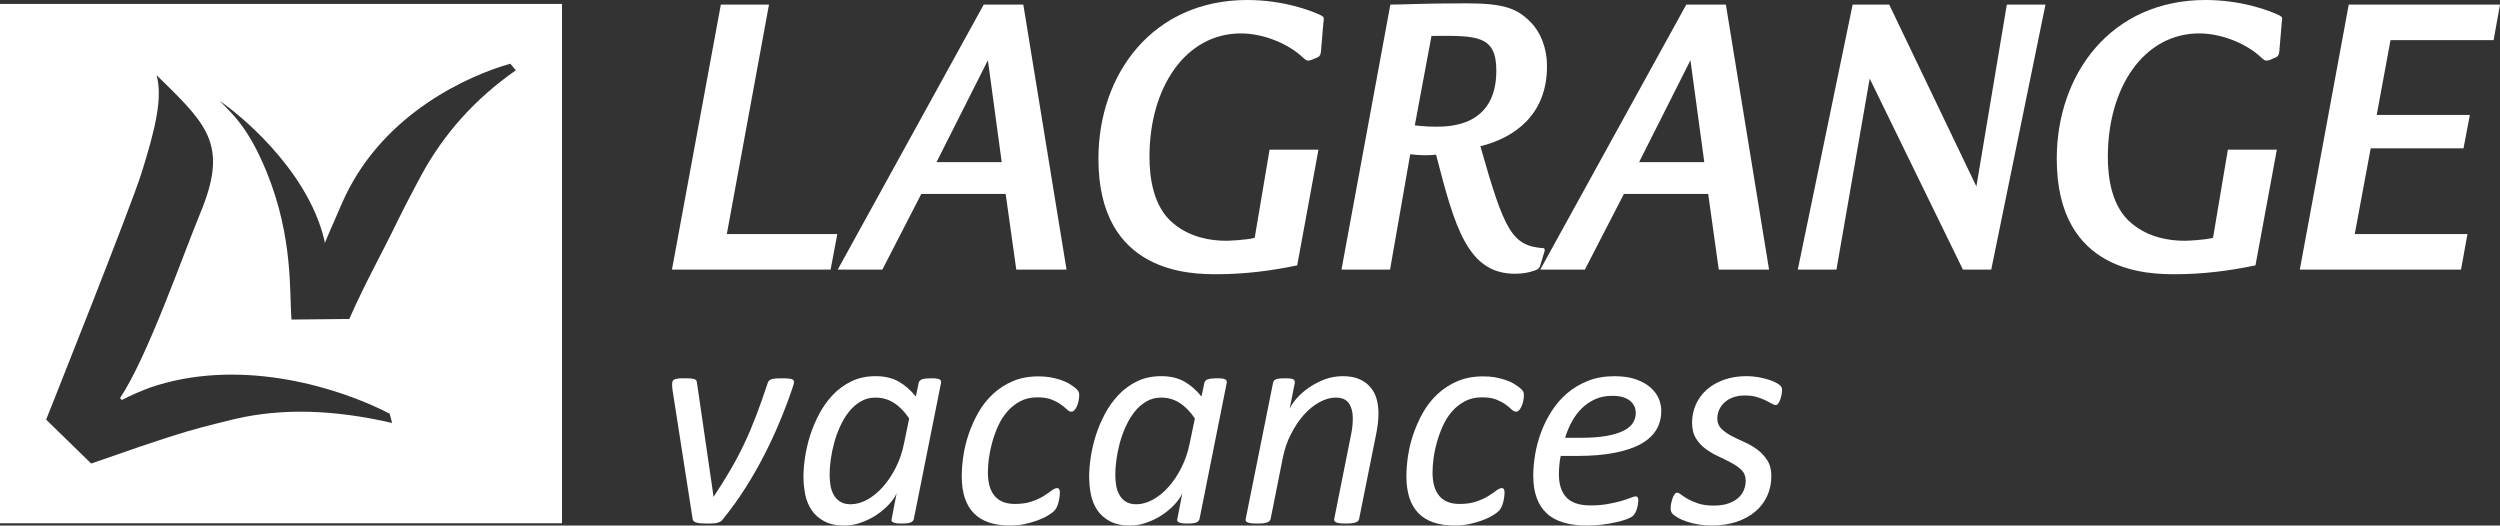
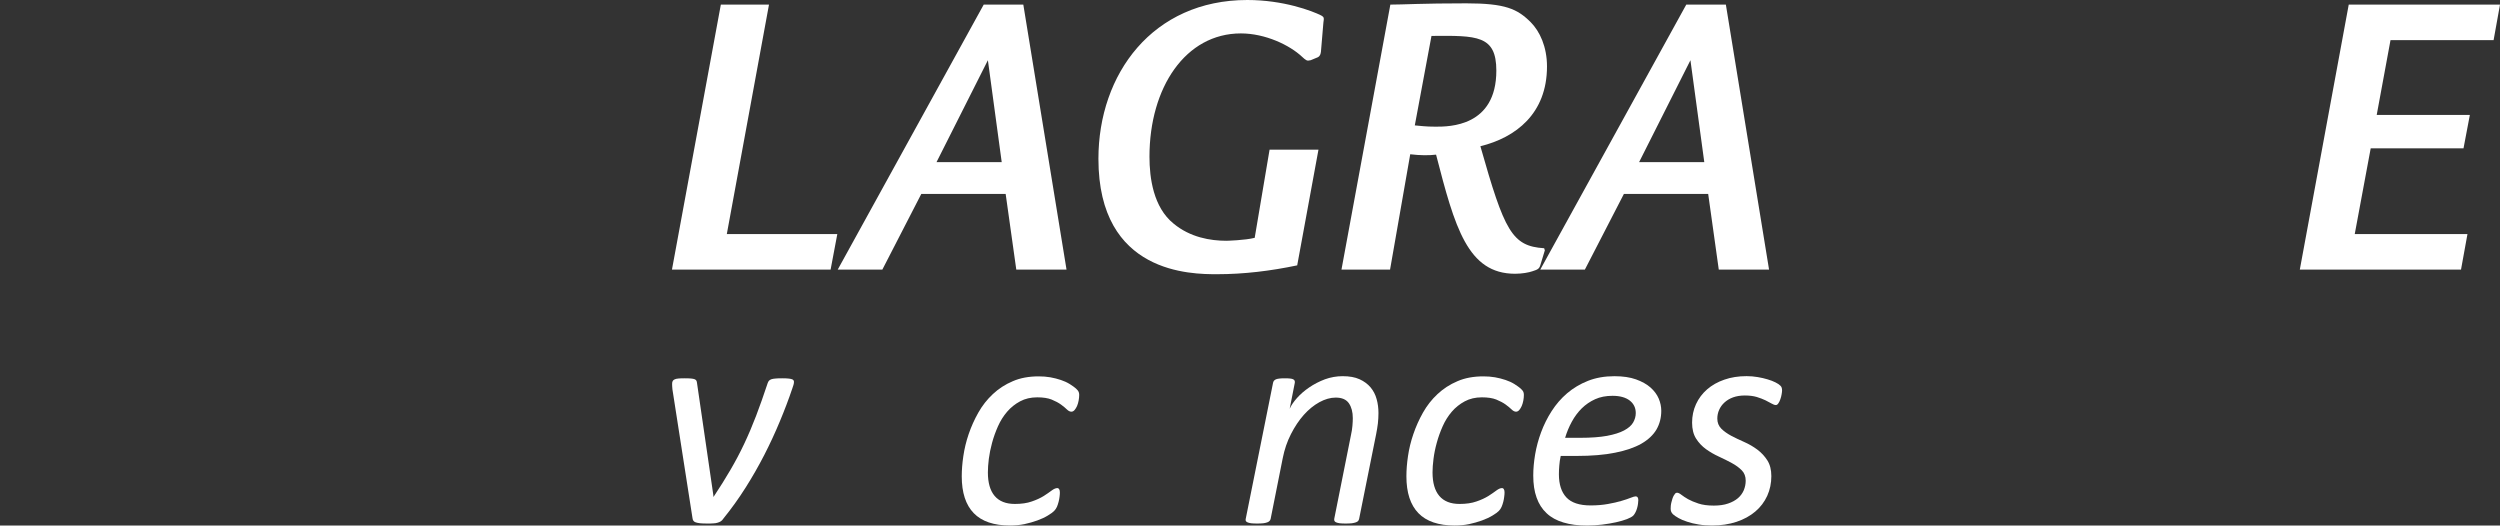
<svg xmlns="http://www.w3.org/2000/svg" version="1.1" id="Calque_1" x="0px" y="0px" width="391.189px" height="82.236px" viewBox="0 0 391.189 82.236" enable-background="new 0 0 391.189 82.236" xml:space="preserve">
  <rect x="0" y="0" width="391.189" height="82.236" fill="#333333" stroke="none" />
  <g>
-     <path fill="#FFFFFF" d="M0,0.618v81.262h87.939V0.618H0z M36.824,65.546c-0.074,0.018-5.034,1.209-7.458,1.939   c-4.919,1.463-9.911,3.247-15.096,5.047L7.218,65.66c0,0,13.244-33.186,14.936-38.616c2.253-7.178,3.284-11.781,2.353-15.272   c0.4,0.394,0.753,0.731,0.983,0.958c7.175,7.014,10.128,10.295,5.886,20.528c-2.788,6.76-8.322,22.667-12.599,29.036l0.292,0.295   c1.4-0.748,3.167-1.486,4.451-1.957c0.391-0.141,0.795-0.261,1.196-0.384c13.669-4.133,28.417,0.428,36.257,4.482l0.379,1.452   C52.177,64.059,44.081,63.868,36.824,65.546z M65.929,27.408c-0.048,0.079-2.444,4.569-3.572,6.875   c-2.592,5.393-5.055,9.622-7.7,15.626l-8.393,0.086l-0.648,0.011c-0.364-4.15,0.327-12.739-3.897-23.11   c-2.898-7.1-5.496-9.172-7.361-11.146c0.431,0.313,0.899,0.66,1.444,1.071c0.382,0.33,12.229,9.066,14.984,20.873   c0.029,0.113,0.017,0.236,0.034,0.35l0.596-1.418c0,0,1.51-3.464,2.067-4.761c0.178-0.409,0.357-0.793,0.544-1.184   c6.27-13.128,19.404-18.888,25.821-20.717l0.865,1.036C74.343,15.461,69.475,20.892,65.929,27.408z" />
    <g>
      <path fill="#FFFFFF" d="M124.236,59.734c0,0.158-0.021,0.323-0.074,0.488c-0.043,0.164-0.1,0.329-0.165,0.504    c-0.579,1.724-1.236,3.454-1.971,5.212c-0.731,1.758-1.54,3.508-2.432,5.248c-0.893,1.738-1.867,3.443-2.933,5.125    c-1.061,1.679-2.223,3.296-3.484,4.854c-0.108,0.175-0.235,0.306-0.378,0.398c-0.139,0.097-0.314,0.175-0.509,0.227    c-0.196,0.062-0.417,0.097-0.67,0.106c-0.252,0.024-0.553,0.024-0.901,0.024c-0.487,0-0.882-0.008-1.179-0.042    c-0.3-0.034-0.53-0.089-0.695-0.147c-0.166-0.062-0.288-0.148-0.357-0.261c-0.07-0.106-0.113-0.244-0.13-0.401l-3.141-20.151    c-0.019-0.175-0.031-0.322-0.036-0.463c-0.009-0.13-0.012-0.251-0.012-0.364c0-0.209,0.029-0.367,0.1-0.48    c0.062-0.103,0.156-0.189,0.304-0.251c0.141-0.062,0.332-0.113,0.575-0.13c0.249-0.027,0.57-0.035,0.988-0.035    c0.404,0,0.738,0.008,0.987,0.035c0.252,0.017,0.443,0.062,0.579,0.113c0.135,0.062,0.227,0.138,0.274,0.233    c0.048,0.106,0.078,0.227,0.091,0.367l2.554,17.542v0.277l0.117-0.14c0.927-1.401,1.78-2.758,2.55-4.082    c0.769-1.312,1.492-2.671,2.152-4.071c0.663-1.4,1.288-2.87,1.88-4.419c0.587-1.541,1.188-3.247,1.805-5.107    c0.048-0.141,0.113-0.261,0.201-0.367c0.087-0.096,0.213-0.172,0.378-0.233c0.167-0.052,0.388-0.097,0.662-0.113    c0.278-0.027,0.618-0.035,1.03-0.035c0.375,0,0.68,0.008,0.918,0.035c0.235,0.017,0.422,0.052,0.558,0.096    c0.13,0.034,0.225,0.086,0.278,0.165C124.21,59.56,124.236,59.646,124.236,59.734" />
-       <path fill="#FFFFFF" d="M142.265,65.477c-0.743-1.088-1.54-1.905-2.401-2.444c-0.856-0.549-1.823-0.819-2.892-0.819    c-0.85,0-1.615,0.202-2.302,0.61c-0.688,0.398-1.292,0.931-1.823,1.593c-0.527,0.659-0.983,1.408-1.366,2.263    c-0.388,0.834-0.706,1.703-0.949,2.599c-0.248,0.906-0.426,1.785-0.544,2.646c-0.117,0.872-0.173,1.654-0.173,2.341    c0,0.557,0.043,1.096,0.125,1.645c0.092,0.539,0.253,1.036,0.497,1.487c0.243,0.453,0.579,0.819,1.009,1.088    c0.421,0.278,0.974,0.418,1.648,0.418c0.871,0,1.741-0.243,2.616-0.724c0.869-0.478,1.688-1.146,2.444-2.001    c0.757-0.852,1.423-1.844,2.01-3.001c0.579-1.149,1.015-2.41,1.296-3.803L142.265,65.477z M142.996,81.19    c-0.065,0.261-0.235,0.463-0.517,0.566c-0.288,0.113-0.758,0.165-1.423,0.165c-0.314,0-0.575-0.018-0.779-0.042    c-0.204-0.034-0.369-0.079-0.496-0.131c-0.125-0.052-0.213-0.13-0.256-0.209c-0.048-0.096-0.048-0.209,0-0.35l0.778-4.02    c-0.204,0.505-0.573,1.063-1.114,1.654c-0.534,0.601-1.166,1.157-1.9,1.654c-0.731,0.512-1.545,0.92-2.446,1.253    c-0.896,0.34-1.809,0.504-2.741,0.504c-1.262,0-2.302-0.226-3.128-0.672c-0.827-0.433-1.488-1.017-1.97-1.737    c-0.493-0.731-0.827-1.551-1.011-2.465c-0.177-0.913-0.27-1.854-0.27-2.809c0-0.881,0.083-1.881,0.249-3.003    c0.165-1.122,0.431-2.263,0.8-3.429c0.371-1.165,0.853-2.297,1.445-3.402c0.587-1.105,1.305-2.088,2.141-2.966    c0.831-0.872,1.797-1.576,2.902-2.098c1.1-0.532,2.357-0.793,3.759-0.793c1.4,0,2.601,0.281,3.602,0.845    c1,0.576,1.893,1.358,2.681,2.341l0.452-2.149c0.062-0.253,0.244-0.436,0.544-0.549c0.296-0.104,0.762-0.155,1.392-0.155    c0.314,0,0.575,0.008,0.792,0.035c0.213,0.024,0.383,0.062,0.505,0.12c0.125,0.071,0.204,0.147,0.244,0.244    c0.029,0.096,0.034,0.202,0.021,0.305L142.996,81.19z" />
      <path fill="#FFFFFF" d="M168.869,61.788c0,0.288-0.031,0.573-0.087,0.879c-0.052,0.305-0.134,0.573-0.243,0.844    c-0.113,0.251-0.24,0.471-0.393,0.646c-0.147,0.172-0.317,0.261-0.508,0.261c-0.218,0-0.448-0.113-0.683-0.34    c-0.235-0.236-0.549-0.487-0.936-0.775c-0.388-0.278-0.87-0.539-1.466-0.783c-0.587-0.233-1.34-0.347-2.253-0.347    c-1.009,0-1.902,0.207-2.681,0.625c-0.778,0.419-1.458,0.958-2.031,1.627c-0.575,0.67-1.053,1.428-1.431,2.28    c-0.379,0.854-0.688,1.716-0.923,2.584c-0.235,0.862-0.404,1.706-0.508,2.507c-0.101,0.816-0.147,1.523-0.147,2.121    c0,1.62,0.347,2.846,1.057,3.683c0.709,0.835,1.766,1.253,3.167,1.253c1.026,0,1.905-0.123,2.636-0.384    c0.726-0.243,1.353-0.539,1.866-0.852c0.51-0.332,0.936-0.618,1.262-0.871c0.331-0.244,0.623-0.374,0.875-0.374    c0.131,0,0.227,0.062,0.296,0.182c0.07,0.113,0.104,0.281,0.104,0.507c0,0.19-0.014,0.416-0.048,0.67    c-0.031,0.261-0.079,0.529-0.153,0.8c-0.069,0.278-0.156,0.529-0.256,0.773c-0.105,0.236-0.252,0.453-0.439,0.645    c-0.192,0.199-0.518,0.436-0.992,0.722c-0.47,0.288-1.018,0.541-1.641,0.766c-0.622,0.227-1.3,0.418-2.022,0.576    c-0.727,0.147-1.476,0.216-2.245,0.216c-2.532,0-4.43-0.643-5.678-1.932c-1.258-1.295-1.879-3.21-1.879-5.768    c0-0.958,0.079-2.012,0.248-3.158c0.166-1.141,0.44-2.29,0.835-3.447c0.396-1.156,0.896-2.279,1.514-3.367    c0.614-1.088,1.371-2.053,2.267-2.888c0.9-0.844,1.94-1.523,3.124-2.021c1.179-0.513,2.532-0.756,4.054-0.756    c0.635,0,1.24,0.044,1.823,0.147c0.583,0.106,1.131,0.244,1.645,0.419c0.513,0.172,0.975,0.381,1.397,0.643    c0.414,0.261,0.74,0.497,0.966,0.696c0.227,0.209,0.369,0.384,0.421,0.521C168.838,61.465,168.869,61.613,168.869,61.788" />
-       <path fill="#FFFFFF" d="M186.968,65.477c-0.745-1.088-1.545-1.905-2.402-2.444c-0.857-0.549-1.823-0.819-2.893-0.819    c-0.848,0-1.619,0.202-2.302,0.61c-0.687,0.398-1.292,0.931-1.823,1.593c-0.527,0.659-0.983,1.408-1.366,2.263    c-0.391,0.834-0.706,1.703-0.953,2.599c-0.244,0.906-0.422,1.785-0.539,2.646c-0.118,0.872-0.175,1.654-0.175,2.341    c0,0.557,0.044,1.096,0.127,1.645c0.091,0.539,0.252,1.036,0.496,1.487c0.243,0.453,0.578,0.819,1.004,1.088    c0.427,0.278,0.98,0.418,1.653,0.418c0.87,0,1.74-0.243,2.61-0.724c0.875-0.478,1.688-1.146,2.449-2.001    c0.757-0.852,1.423-1.844,2.006-3.001c0.579-1.149,1.018-2.41,1.296-3.803L186.968,65.477z M187.7,81.19    c-0.067,0.261-0.24,0.463-0.519,0.566c-0.287,0.113-0.757,0.165-1.423,0.165c-0.317,0-0.575-0.018-0.779-0.042    c-0.204-0.034-0.369-0.079-0.496-0.131c-0.122-0.052-0.213-0.13-0.256-0.209c-0.048-0.096-0.048-0.209,0-0.35l0.779-4.02    c-0.206,0.505-0.575,1.063-1.114,1.654c-0.536,0.601-1.167,1.157-1.902,1.654c-0.731,0.512-1.544,0.92-2.445,1.253    c-0.896,0.34-1.81,0.504-2.741,0.504c-1.26,0-2.3-0.226-3.127-0.672c-0.826-0.433-1.488-1.017-1.976-1.737    c-0.487-0.731-0.822-1.551-1.004-2.465c-0.179-0.913-0.27-1.854-0.27-2.809c0-0.881,0.083-1.881,0.248-3.003    c0.165-1.122,0.431-2.263,0.8-3.429c0.371-1.165,0.853-2.297,1.445-3.402c0.587-1.105,1.305-2.088,2.141-2.966    c0.831-0.872,1.797-1.576,2.902-2.098c1.101-0.532,2.358-0.793,3.754-0.793c1.406,0,2.602,0.281,3.607,0.845    c1,0.576,1.892,1.358,2.68,2.341l0.452-2.149c0.062-0.253,0.244-0.436,0.544-0.549c0.297-0.104,0.762-0.155,1.394-0.155    c0.313,0,0.579,0.008,0.787,0.035c0.218,0.024,0.383,0.062,0.509,0.12c0.125,0.071,0.205,0.147,0.239,0.244    c0.036,0.096,0.04,0.202,0.026,0.305L187.7,81.19z" />
      <path fill="#FFFFFF" d="M215.696,64.633c0,0.549-0.032,1.088-0.091,1.627c-0.066,0.529-0.153,1.078-0.267,1.651L212.67,81.19    c-0.029,0.123-0.081,0.227-0.15,0.322c-0.071,0.089-0.191,0.158-0.356,0.22c-0.168,0.059-0.375,0.113-0.628,0.147    c-0.251,0.024-0.573,0.042-0.965,0.042c-0.384,0-0.687-0.018-0.94-0.042c-0.239-0.034-0.431-0.089-0.566-0.147    c-0.131-0.062-0.217-0.131-0.256-0.22c-0.039-0.096-0.052-0.199-0.034-0.322l2.624-13.138c0.108-0.487,0.187-0.965,0.222-1.41    c0.039-0.461,0.059-0.862,0.059-1.217c0-0.957-0.207-1.732-0.612-2.323c-0.414-0.594-1.096-0.889-2.059-0.889    c-0.829,0-1.687,0.243-2.563,0.724c-0.869,0.478-1.687,1.147-2.435,1.984c-0.748,0.842-1.415,1.844-2.006,3    c-0.594,1.157-1.02,2.42-1.288,3.77l-1.893,9.499c-0.032,0.123-0.084,0.227-0.165,0.322c-0.079,0.089-0.197,0.158-0.353,0.22    c-0.157,0.059-0.37,0.113-0.627,0.147c-0.256,0.024-0.579,0.042-0.953,0.042c-0.396,0-0.717-0.018-0.961-0.042    c-0.244-0.034-0.436-0.089-0.566-0.147c-0.134-0.062-0.217-0.131-0.261-0.22c-0.038-0.096-0.043-0.199-0.013-0.322l4.277-21.291    c0.018-0.103,0.064-0.209,0.131-0.305c0.068-0.097,0.182-0.173,0.329-0.244c0.153-0.059,0.345-0.096,0.571-0.12    c0.225-0.027,0.5-0.035,0.813-0.035c0.33,0,0.601,0.008,0.817,0.035c0.214,0.024,0.379,0.062,0.492,0.12    c0.121,0.071,0.197,0.147,0.231,0.244c0.029,0.096,0.034,0.202,0.02,0.305l-0.803,4.064c0.239-0.531,0.621-1.105,1.157-1.698    c0.529-0.599,1.175-1.147,1.913-1.652c0.74-0.504,1.553-0.923,2.446-1.263c0.887-0.319,1.817-0.487,2.774-0.487    c1.059,0,1.938,0.158,2.646,0.48s1.282,0.748,1.726,1.277c0.44,0.531,0.759,1.14,0.945,1.836    C215.605,63.144,215.696,63.875,215.696,64.633" />
      <path fill="#FFFFFF" d="M238.449,61.788c0,0.288-0.027,0.573-0.084,0.879c-0.057,0.305-0.133,0.573-0.246,0.844    c-0.108,0.251-0.241,0.471-0.392,0.646c-0.149,0.172-0.317,0.261-0.509,0.261c-0.217,0-0.448-0.113-0.68-0.34    c-0.239-0.236-0.552-0.487-0.936-0.775c-0.387-0.278-0.874-0.539-1.465-0.783c-0.588-0.233-1.342-0.347-2.255-0.347    c-1.014,0-1.905,0.207-2.683,0.625c-0.78,0.419-1.46,0.958-2.033,1.627c-0.574,0.67-1.049,1.428-1.426,2.28    c-0.379,0.854-0.689,1.716-0.923,2.584c-0.239,0.862-0.409,1.706-0.51,2.507c-0.104,0.816-0.152,1.523-0.152,2.121    c0,1.62,0.352,2.846,1.061,3.683c0.712,0.835,1.763,1.253,3.168,1.253c1.021,0,1.9-0.123,2.632-0.384    c0.731-0.243,1.354-0.539,1.868-0.852c0.513-0.332,0.936-0.618,1.266-0.871c0.33-0.244,0.618-0.374,0.874-0.374    c0.125,0,0.227,0.062,0.293,0.182c0.073,0.113,0.107,0.281,0.107,0.507c0,0.19-0.017,0.416-0.054,0.67    c-0.029,0.261-0.076,0.529-0.147,0.8c-0.074,0.278-0.155,0.529-0.261,0.773c-0.099,0.236-0.246,0.453-0.434,0.645    c-0.192,0.199-0.521,0.436-0.992,0.722c-0.475,0.288-1.024,0.541-1.642,0.766c-0.631,0.227-1.3,0.418-2.021,0.576    c-0.729,0.147-1.477,0.216-2.245,0.216c-2.538,0-4.431-0.643-5.684-1.932c-1.255-1.295-1.878-3.21-1.878-5.768    c0-0.958,0.078-2.012,0.248-3.158c0.165-1.141,0.443-2.29,0.84-3.447c0.392-1.156,0.896-2.279,1.509-3.367    c0.613-1.088,1.371-2.053,2.268-2.888c0.9-0.844,1.944-1.523,3.124-2.021c1.179-0.513,2.535-0.756,4.059-0.756    c0.631,0,1.238,0.044,1.822,0.147c0.583,0.106,1.132,0.244,1.644,0.419c0.51,0.172,0.976,0.381,1.394,0.643    c0.414,0.261,0.738,0.497,0.965,0.696c0.231,0.209,0.369,0.384,0.426,0.521C238.421,61.465,238.449,61.613,238.449,61.788" />
      <path fill="#FFFFFF" d="M255.956,64.633c0-0.811-0.313-1.463-0.944-1.957c-0.631-0.487-1.526-0.741-2.693-0.741    c-1.026,0-1.93,0.175-2.718,0.531c-0.788,0.357-1.484,0.835-2.09,1.426c-0.604,0.601-1.125,1.297-1.561,2.098    c-0.437,0.792-0.783,1.637-1.049,2.516h2.41c1.653,0,3.032-0.105,4.146-0.306c1.109-0.209,1.998-0.487,2.668-0.844    c0.67-0.357,1.145-0.766,1.418-1.236C255.821,65.642,255.956,65.145,255.956,64.633 M259.949,64.276    c0,1.088-0.251,2.063-0.751,2.932c-0.51,0.862-1.297,1.603-2.368,2.221c-1.073,0.608-2.439,1.078-4.11,1.408    c-1.672,0.34-3.673,0.505-5.999,0.505h-2.506c-0.113,0.515-0.188,1.019-0.222,1.506c-0.045,0.495-0.062,0.948-0.062,1.374    c0,1.575,0.391,2.776,1.169,3.611c0.78,0.834,2.046,1.253,3.791,1.253c1.009,0,1.913-0.079,2.718-0.227    c0.8-0.138,1.502-0.305,2.09-0.478c0.591-0.175,1.078-0.332,1.452-0.487c0.379-0.147,0.636-0.227,0.783-0.227    c0.14,0,0.248,0.052,0.317,0.157c0.068,0.094,0.104,0.251,0.104,0.434c0,0.157-0.018,0.35-0.047,0.566s-0.074,0.453-0.141,0.679    c-0.063,0.227-0.143,0.443-0.246,0.643c-0.101,0.21-0.219,0.385-0.345,0.522c-0.187,0.191-0.526,0.374-0.999,0.559    c-0.485,0.183-1.059,0.347-1.716,0.495c-0.665,0.147-1.386,0.271-2.174,0.366c-0.788,0.094-1.58,0.147-2.363,0.147    c-1.4,0-2.632-0.157-3.689-0.479c-1.052-0.313-1.933-0.79-2.632-1.452c-0.701-0.652-1.224-1.47-1.565-2.444    c-0.354-0.976-0.522-2.125-0.522-3.456c0-1.018,0.094-2.115,0.291-3.289c0.199-1.175,0.51-2.331,0.936-3.48    c0.426-1.147,0.979-2.263,1.654-3.313c0.677-1.054,1.481-1.984,2.417-2.784c0.945-0.803,2.023-1.455,3.254-1.942    c1.229-0.487,2.612-0.731,4.155-0.731c1.327,0,2.449,0.168,3.373,0.497c0.913,0.33,1.674,0.749,2.267,1.271    c0.586,0.521,1.017,1.105,1.288,1.74C259.816,63.006,259.949,63.641,259.949,64.276" />
      <path fill="#FFFFFF" d="M278.849,61.083c0,0.155-0.021,0.364-0.071,0.625c-0.042,0.261-0.108,0.515-0.199,0.766    c-0.081,0.254-0.188,0.463-0.308,0.635c-0.113,0.175-0.249,0.271-0.389,0.271c-0.19,0-0.414-0.079-0.675-0.236    c-0.261-0.148-0.579-0.313-0.955-0.505c-0.379-0.183-0.832-0.354-1.359-0.521c-0.529-0.155-1.151-0.234-1.878-0.234    c-0.691,0-1.31,0.104-1.842,0.296c-0.539,0.199-0.981,0.47-1.349,0.81c-0.359,0.33-0.64,0.722-0.827,1.157    c-0.189,0.426-0.28,0.886-0.28,1.356c0,0.627,0.207,1.149,0.625,1.575c0.419,0.418,0.94,0.782,1.57,1.122    c0.631,0.33,1.31,0.652,2.046,0.976c0.731,0.322,1.405,0.721,2.031,1.184c0.622,0.47,1.14,1.026,1.558,1.679    c0.416,0.652,0.623,1.479,0.623,2.462c0,1.105-0.214,2.132-0.645,3.089c-0.437,0.948-1.059,1.775-1.866,2.454    c-0.81,0.688-1.792,1.227-2.941,1.61c-1.152,0.382-2.438,0.573-3.855,0.573c-0.738,0-1.435-0.052-2.087-0.164    c-0.652-0.104-1.246-0.244-1.775-0.427c-0.521-0.164-0.979-0.356-1.358-0.575c-0.377-0.207-0.665-0.416-0.874-0.599    c-0.126-0.131-0.217-0.261-0.269-0.394c-0.059-0.128-0.084-0.296-0.084-0.478c0-0.138,0.008-0.288,0.022-0.453    c0.018-0.173,0.047-0.357,0.096-0.539c0.042-0.199,0.099-0.374,0.153-0.549c0.052-0.173,0.125-0.33,0.199-0.478    c0.081-0.138,0.16-0.251,0.233-0.34c0.084-0.086,0.175-0.131,0.288-0.131c0.192,0,0.414,0.106,0.688,0.322    c0.266,0.21,0.617,0.437,1.048,0.688c0.437,0.236,0.97,0.47,1.62,0.679c0.643,0.217,1.447,0.323,2.41,0.323    c0.863,0,1.612-0.106,2.23-0.323c0.622-0.209,1.14-0.497,1.548-0.844c0.411-0.357,0.709-0.775,0.911-1.243    c0.194-0.48,0.295-0.968,0.295-1.489c0-0.66-0.204-1.201-0.612-1.617c-0.414-0.419-0.929-0.8-1.549-1.133    c-0.623-0.34-1.297-0.679-2.019-1.009c-0.729-0.33-1.398-0.722-2.023-1.165c-0.623-0.452-1.145-1.002-1.559-1.654    c-0.418-0.662-0.625-1.489-0.625-2.498c0-1.034,0.204-2.001,0.613-2.897c0.408-0.886,0.987-1.661,1.735-2.313    s1.645-1.157,2.698-1.521c1.038-0.367,2.208-0.549,3.482-0.549c0.596,0,1.177,0.052,1.738,0.147    c0.557,0.096,1.073,0.209,1.544,0.356c0.475,0.138,0.884,0.296,1.23,0.471c0.347,0.172,0.605,0.347,0.778,0.521    C278.765,60.507,278.849,60.751,278.849,61.083" />
    </g>
    <polygon fill="#FFFFFF" points="112.794,0.721 105.146,42.183 129.97,42.183 131.019,36.625 113.729,36.625 120.329,0.721  " />
    <path fill="#FFFFFF" d="M160.124,0.721l6.761,41.462h-7.861l-1.662-11.833h-13.204l-6.091,11.833h-6.982l22.842-41.462H160.124z    M156.744,25.372l-2.163-15.949l-8.04,15.949H156.744z" />
    <path fill="#FFFFFF" d="M206.309,23.416l-3.328,18.107c-4.157,0.869-8.316,1.384-12.533,1.384c-3.984,0-18.572,0-18.572-18.056   C171.876,11.582,180.359,0,195.173,0c5.642,0,10.132,1.696,11.578,2.427c0.44,0.244,0.44,0.392,0.329,1.105l-0.386,4.576   c-0.057,0.332-0.108,0.652-0.493,0.854l-1.117,0.46l-0.382,0.062c-0.219,0-0.389-0.062-0.95-0.593   c-1.939-1.827-5.755-3.663-9.588-3.663c-8.64,0-14.3,8.434-14.3,19.292c0,3.34,0.613,7.917,3.771,10.467   c2.602,2.159,5.765,2.688,8.258,2.688c0.113,0,2.94-0.077,4.437-0.46l2.329-13.8H206.309z" />
    <path fill="#FFFFFF" d="M217.51,42.183h-7.602l7.648-41.462c1.996,0,4.938-0.199,11.872-0.199c6.093,0,7.98,0.852,10.08,2.941   c1.436,1.436,2.559,3.862,2.559,6.935c0,7.388-4.885,11.119-10.423,12.485c3.766,13.271,4.928,15.637,9.979,15.959l0.105,0.33   l-0.714,2.351c-0.175,0.529-0.389,0.66-1.229,0.921c-0.551,0.192-1.6,0.392-2.712,0.392c-7.428,0-9.426-7.255-12.363-18.637   c-1.107,0.13-2.491,0.13-4.044-0.062L217.51,42.183z M221.382,19.622c0.839,0.069,1.661,0.2,3.267,0.2c2.119,0,9.492,0,9.492-8.771   c0-5.561-3.053-5.489-10.149-5.43L221.382,19.622z" />
    <path fill="#FFFFFF" d="M270.056,0.721l6.758,41.462h-7.868L267.29,30.35h-13.192l-6.103,11.833h-6.979l22.845-41.462H270.056z    M266.679,25.372l-2.166-15.949l-8.035,15.949H266.679z" />
-     <polygon fill="#FFFFFF" points="295.616,0.721 309.255,29.175 314.019,0.721 320.067,0.721 311.58,42.183 307.148,42.183    292.561,12.296 287.359,42.183 281.311,42.183 289.895,0.721  " />
-     <path fill="#FFFFFF" d="M356.271,23.416l-3.344,18.107c-4.152,0.869-8.311,1.384-12.518,1.384c-4.002,0-18.577,0-18.577-18.056   C321.833,11.582,330.312,0,345.112,0c5.667,0,10.149,1.696,11.595,2.427c0.45,0.244,0.45,0.392,0.33,1.105l-0.385,4.576   c-0.052,0.332-0.104,0.652-0.504,0.854l-1.096,0.46l-0.392,0.062c-0.219,0-0.392-0.062-0.958-0.593   c-1.922-1.827-5.768-3.663-9.573-3.663c-8.662,0-14.305,8.434-14.305,19.292c0,3.34,0.606,7.917,3.765,10.467   c2.602,2.159,5.763,2.688,8.261,2.688c0.108,0,2.927-0.077,4.434-0.46l2.326-13.8H356.271z" />
    <polygon fill="#FFFFFF" points="391.189,0.721 390.187,6.282 374.056,6.282 371.897,17.985 386.472,17.985 385.48,23.206    370.957,23.206 368.46,36.625 386.098,36.625 385.089,42.183 359.865,42.183 367.52,0.721  " />
  </g>
</svg>